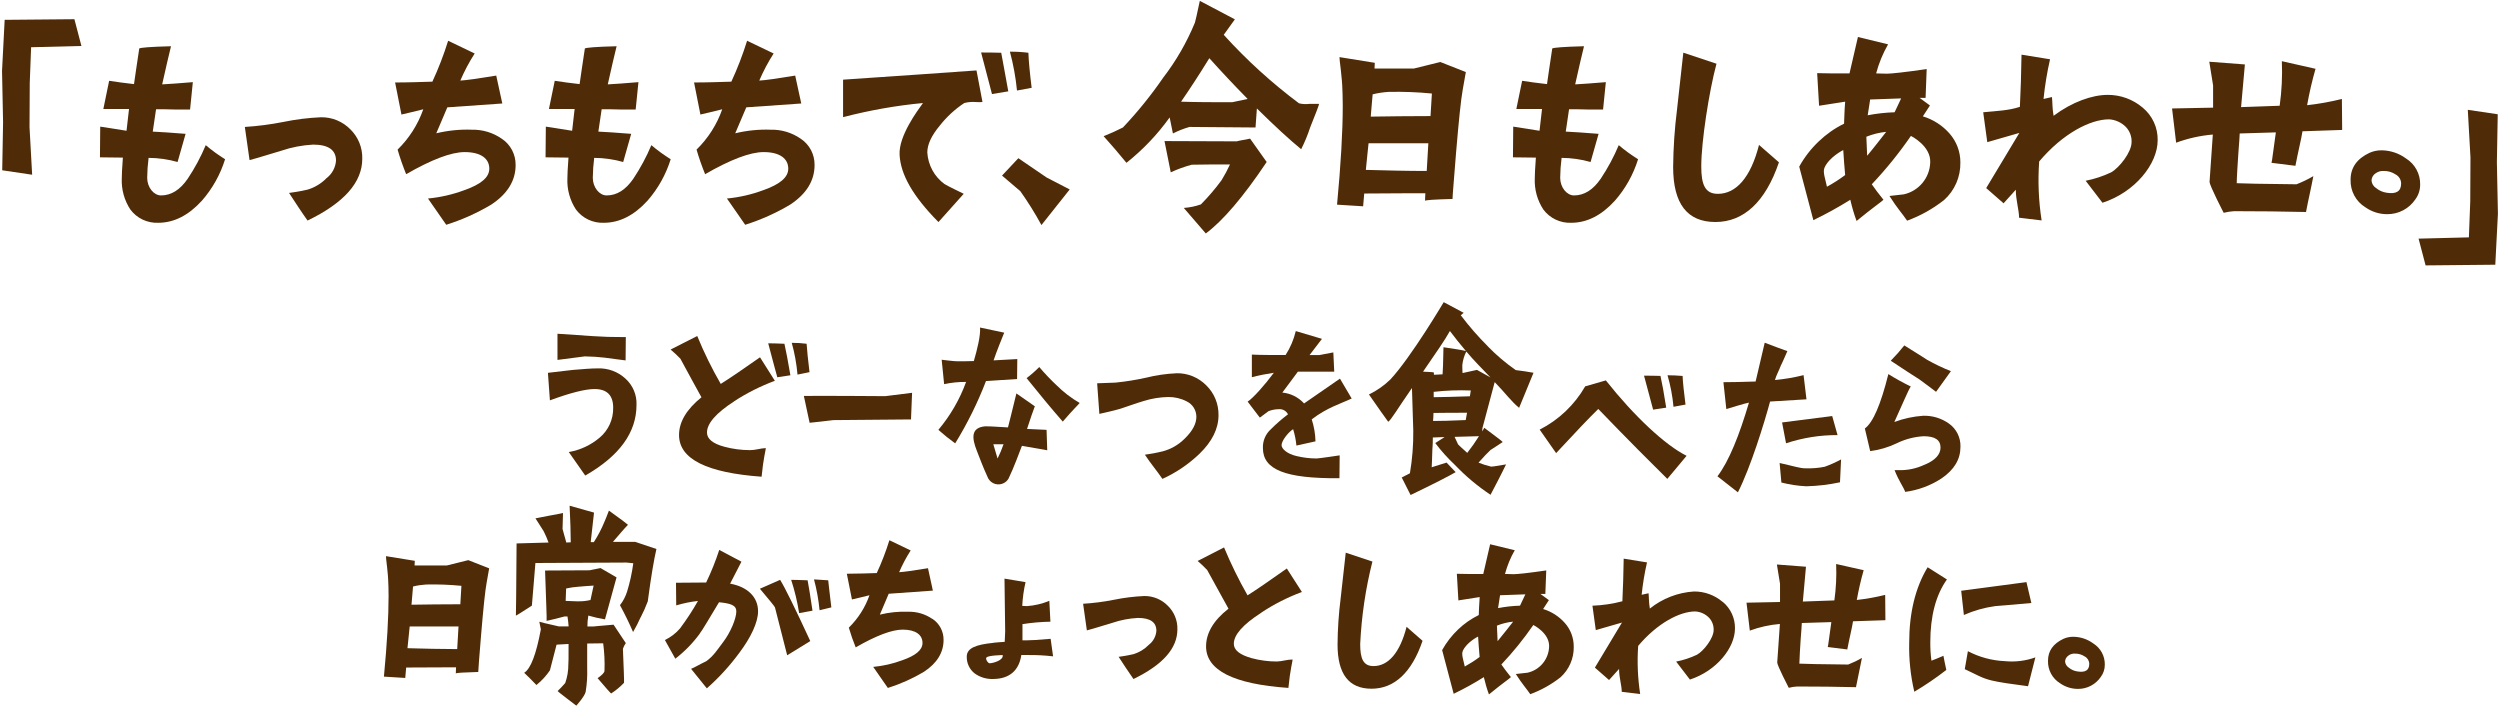
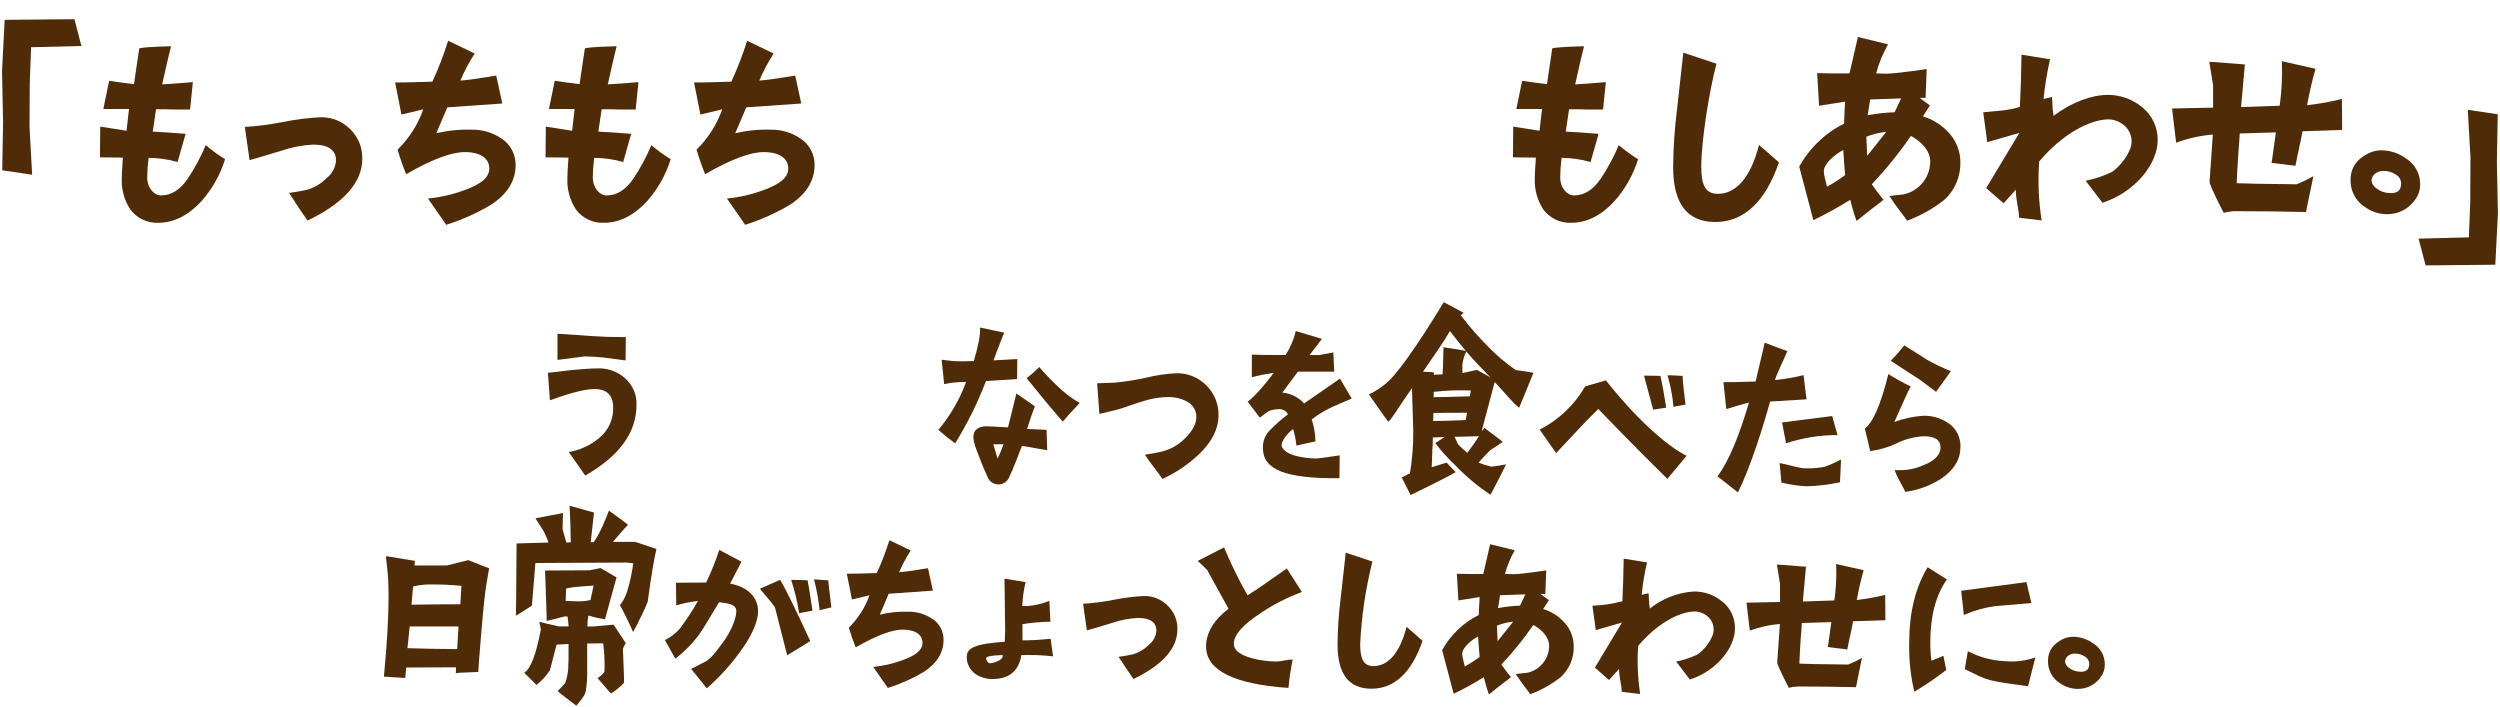
<svg xmlns="http://www.w3.org/2000/svg" id="_レイヤー_1" data-name="レイヤー_1" width="552" height="156" viewBox="0 0 552 156">
  <path id="_パス_85827" data-name="パス_85827" d="M295.88,83.59l-7.94,5.49c-1.25-1.37-2.96-2.23-4.8-2.4l3.43-4.61h8.03l-.2-4.26c-2.01.39-3.04.59-3.09.59h-2.16c.69-.88,1.62-2.11,2.74-3.58l-5.78-1.72c-.45,1.88-1.21,3.67-2.25,5.29-2.79,0-5.68,0-7.45-.1v5c1.6-.42,3.22-.74,4.85-.98-1.91,2.6-4.61,5.64-5.78,6.37l2.69,3.53,1.91-1.42c.72-.28,1.48-.43,2.25-.44.85-.09,1.67.36,2.06,1.13-1.35,1.02-2.63,2.13-3.82,3.33-1.15,1.05-1.78,2.56-1.72,4.12,0,4.75,4.9,6.76,16.9,6.66l.05-5.05s-4.56.69-5.1.69c-1.5,0-2.99-.19-4.45-.54-2.11-.49-3.28-1.62-3.28-2.4,0-.98,1.47-2.84,2.55-3.53.37,1.18.61,2.39.73,3.62l4.21-.93c-.04-1.65-.32-3.28-.83-4.85,3.33-2.6,6.57-3.53,8.82-4.61l-2.6-4.41Z" style="fill: #4f2c07;" />
  <path id="_パス_85826" data-name="パス_85826" d="M328.52,76.47c-2.15-2.14-4.15-4.44-5.98-6.86l.64-.54-4.41-2.35s-7.2,12.15-11.76,17.05c-1.39,1.36-3,2.49-4.75,3.33,1.52,2.25,4.26,6.03,4.26,6.03.73-.54,1.91-2.65,5.24-7.45.2,5.93.29,8.67.29,9.36.04,3.17-.21,6.33-.74,9.46l-1.81.93,1.96,3.87c5-2.4,8.62-4.26,9.95-5.05l-2.01-2.11s-2.79.88-3.28,1.03c.05-.2.05-1.67.15-3.97,0-.34.1-.83.1-2.6l2.6-.1-2.06,1.33c1.31,1.74,2.77,3.36,4.36,4.85,2.36,2.47,4.99,4.68,7.84,6.57.73-1.42,2.06-3.87,3.43-6.71-2.45.39-3.28.59-3.48.44-.89-.21-1.76-.49-2.6-.83,1.13-1.27,2.01-2.2,2.65-2.79.98-.64,1.91-1.22,2.69-1.76-.15-.2-1.52-1.23-4.07-3.14-.13.28-.3.54-.49.78l.1-.78,2.69-10.09c2.25,2.3,3.68,4.31,5.39,5.68l3.18-7.74c-1.52-.29-2.4-.39-3.92-.59-2.22-1.55-4.29-3.3-6.17-5.24ZM314.21,82.06c2.89-4.21,4.85-7.01,5.93-8.97,1.03,1.37,2.2,2.84,3.53,4.41-.39-.1-1.18-.25-2.4-.44l-2.55-.39c-.05,3.58-.15,5.39-.2,5.98l-1.91.1c.02-.18,0-.36-.05-.54-.05,0-.83-.1-2.35-.15ZM324.75,86.23l-.2,1.27c-3.53.1-6.17.2-7.99.2v-1.18c2.72-.31,5.45-.41,8.19-.3ZM316.42,92.94c.05-.34.05-.93.1-1.76.78,0,3.23-.05,7.4-.05-.1.59-.2,1.13-.29,1.62-3.29.15-5.69.2-7.21.2h0ZM323.96,99.99c-1.23-1.08-1.91-1.76-2.01-1.86.34.64.25.49,0,0-.2-.39-.49-1.08-.78-1.67l5.39-.15c-.8,1.27-1.66,2.5-2.59,3.68ZM326.12,81.67c-2.01.44-3.09.69-3.14.69h-.05c-.05-.74-.05-1.32-.05-1.76.11-1.04.41-2.05.88-2.99,1.76,2.11,3.53,3.82,5.34,5.73l-2.99-1.67Z" style="fill: #4f2c07;" />
  <path id="_パス_85825" data-name="パス_85825" d="M354.57,83.99l-4.56,1.32c-2.36,4.09-5.84,7.41-10.05,9.55l3.63,5.19c4.31-4.66,7.4-7.89,9.31-9.75,6.08,6.32,12.1,12.35,15.24,15.44l4.26-5.1c-4.66-2.3-11.56-8.72-17.84-16.66ZM372.16,89.33c-.34-2.74-.59-4.85-.64-6.32-1.13-.1-2.25-.15-3.33-.15.66,2.27,1.1,4.6,1.32,6.96l2.65-.49ZM365.01,90.45l2.89-.44c-.49-3.19-.93-5.49-1.27-7.01-1.37-.05-2.55-.05-3.63-.05l2.01,7.5Z" style="fill: #4f2c07;" />
  <path id="_パス_85824" data-name="パス_85824" d="M393.48,93.27l.88,4.61c3.67-1.22,7.51-1.83,11.37-1.81l-1.18-4.21-11.07,1.42ZM398.72,103.41c-1.32,0-2.45-.44-5.78-1.18l.39,4.31c1.8.46,3.63.74,5.49.83,2.51-.06,5-.35,7.45-.88l.24-5.05c-1.16.63-2.37,1.17-3.62,1.62-1.37.28-2.77.39-4.17.34ZM383.73,108.7c2.79-5.44,5.88-15.48,7.1-20.04l8.04-.49-.64-5.34c-2.08.52-4.19.88-6.32,1.08.29-1.08.93-2.16,1.32-3.24.1-.1,1.42-3.14,1.42-3.14-1.72-.59-3.18-1.18-5-1.86l-2.01,8.57c-3.04.1-5.59.15-7.11.15l.64,5.93s4.46-1.37,5-1.42c-2.11,7.15-4.41,12.94-6.96,16.27l4.51,3.53Z" style="fill: #4f2c07;" />
-   <path id="_パス_85823" data-name="パス_85823" d="M424.88,102.63c-1.76.83-3.69,1.23-5.63,1.18h-.93c1.03,2.6,1.96,3.67,2.35,4.8,2.87-.38,5.62-1.4,8.04-2.99,2.79-1.91,4.16-4.21,4.16-6.96.07-2.03-.89-3.97-2.55-5.14-1.66-1.18-3.65-1.78-5.68-1.72-2.18.15-4.32.61-6.37,1.38,1.91-4.17,3.04-6.96,3.63-7.84-1.7-.83-3.35-1.74-4.95-2.74-1.67,6.71-3.38,10.68-5.19,12.01l1.18,5c2.02-.26,3.99-.84,5.83-1.72,1.87-.92,3.9-1.45,5.98-1.57,2.5,0,3.72.83,3.72,2.5,0,1.52-1.18,2.84-3.58,3.82ZM427.48,86.51l3.28-4.56c-1.8-.71-3.55-1.55-5.24-2.5-.54-.34-2.2-1.42-5.05-3.18-.93,1.18-1.93,2.31-2.99,3.38,2.79,1.86,4.9,3.23,6.32,4.12,1.62,1.18,2.84,2.11,3.67,2.74h0Z" style="fill: #4f2c07;" />
+   <path id="_パス_85823" data-name="パス_85823" d="M424.88,102.63c-1.76.83-3.69,1.23-5.63,1.18h-.93c1.03,2.6,1.96,3.67,2.35,4.8,2.87-.38,5.62-1.4,8.04-2.99,2.79-1.91,4.16-4.21,4.16-6.96.07-2.03-.89-3.97-2.55-5.14-1.66-1.18-3.65-1.78-5.68-1.72-2.18.15-4.32.61-6.37,1.38,1.91-4.17,3.04-6.96,3.63-7.84-1.7-.83-3.35-1.74-4.95-2.74-1.67,6.71-3.38,10.68-5.19,12.01l1.18,5c2.02-.26,3.99-.84,5.83-1.72,1.87-.92,3.9-1.45,5.98-1.57,2.5,0,3.72.83,3.72,2.5,0,1.52-1.18,2.84-3.58,3.82ZM427.48,86.51l3.28-4.56c-1.8-.71-3.55-1.55-5.24-2.5-.54-.34-2.2-1.42-5.05-3.18-.93,1.18-1.93,2.31-2.99,3.38,2.79,1.86,4.9,3.23,6.32,4.12,1.62,1.18,2.84,2.11,3.67,2.74Z" style="fill: #4f2c07;" />
  <path id="_パス_85822" data-name="パス_85822" d="M259.74,82.42c-2.26.1-4.51.43-6.71.98-2.21.49-4.45.85-6.71,1.08-1.81.05-3.14.1-4.07.15l.49,6.76c3.04-.69,4.56-1.08,4.61-1.13,3.33-1.13,5.05-1.72,5.19-1.72,1.75-.55,3.56-.84,5.39-.88,1.43-.02,2.85.31,4.12.98,1.29.63,2.11,1.94,2.11,3.38,0,1.57-.88,3.18-2.6,4.85-1.34,1.34-3.02,2.31-4.85,2.79-1.29.32-2.6.56-3.92.74,1.32,2.01,2.65,3.53,3.87,5.34,3.02-1.37,5.79-3.25,8.18-5.54,2.79-2.7,4.21-5.54,4.21-8.53.04-2.47-.93-4.84-2.69-6.57-1.74-1.77-4.13-2.75-6.62-2.69Z" style="fill: #4f2c07;" />
  <path id="_パス_85821" data-name="パス_85821" d="M238.39,88.98c-1.84-1.07-3.54-2.37-5.05-3.87-1.37-1.28-2.66-2.64-3.87-4.07-.87.88-1.8,1.7-2.8,2.45,2.6,3.23,5.49,6.76,7.99,9.6,2.35-2.74,3.43-3.72,3.73-4.11ZM210.9,97.9c2.69-4.37,4.97-8.98,6.81-13.77l6.86-.44.05-4.41-5.24.29c.78-2.3,1.91-5,2.35-6.12l-5.34-1.13c.15,1.76-.64,4.9-1.37,7.4-1.08.05-2.45.05-3.72.05-.73,0-3.38-.34-3.38-.34l.54,5.39c1.59-.34,3.22-.51,4.85-.49-1.4,3.86-3.48,7.44-6.12,10.58,1.19,1.06,2.43,2.06,3.72,2.99ZM218.2,105.64c.7,1.24,2.27,1.69,3.51.99.42-.23.76-.58.99-.99,1.18-2.45,2.35-5.68,2.94-7.2l5.59.98-.15-4.51-4.31-.2c.74-2.25,1.27-3.87,1.72-5l-4.07-2.84c-.88,3.68-1.86,7.5-1.86,7.5-3.53-.24-4.61-.24-5.05-.24-3.18.29-2.94,2.6-1.81,5.44.83,2.06,1.03,2.84,2.5,6.08ZM221.58,98.1c-.37,1.07-.81,2.12-1.32,3.14l-.93-3.14h2.25Z" style="fill: #4f2c07;" />
-   <path id="_パス_85820" data-name="パス_85820" d="M177.49,87.42l1.27,5.93s4.7-.49,5.24-.59c.15,0,17.15-.15,17.15-.15l.24-5.88s-5.49.69-5.93.74c0,0-13.23-.1-17.98-.05Z" style="fill: #4f2c07;" />
-   <path id="_パス_85819" data-name="パス_85819" d="M162.12,88.59c2.81-1.83,5.82-3.34,8.97-4.51l-3.28-5.19c-3.82,2.69-6.71,4.65-8.67,5.88-1.97-3.41-3.7-6.94-5.19-10.58l-5.88,2.99c.75.63,1.47,1.3,2.15,2.01,2.06,3.82,3.63,6.66,4.66,8.53-3.28,2.65-4.95,5.44-4.95,8.33,0,5.29,6.08,8.33,18.23,9.21.39-4.12.93-5.88.93-6.32-.59.03-1.18.12-1.77.25-.56.12-1.14.19-1.72.2-1.9,0-3.79-.25-5.63-.74-2.6-.69-3.87-1.76-3.87-3.14,0-2.01,2.01-4.31,6.03-6.91ZM169.62,75.8c.98,3.67,1.62,6.17,2.01,7.5l2.89-.44c-.54-3.14-.98-5.49-1.32-6.96-1.33-.05-2.55-.1-3.58-.1h0ZM176.09,82.71l2.65-.54c-.34-2.74-.54-4.85-.64-6.27-1.09-.14-2.19-.21-3.28-.2.64,2.29,1.06,4.64,1.27,7.01h0Z" style="fill: #4f2c07;" />
  <path id="_パス_85818" data-name="パス_85818" d="M133.62,78.99c1.52.2,3.04.39,4.51.59l.05-5.15c-1.91,0-3.23-.05-4.02-.05-.64,0-4.31-.2-11.07-.69v5.78l6.03-.78c1.51.02,3.01.12,4.51.29ZM131.27,85.9c2.74,0,4.12,1.37,4.12,4.12.05,2.54-1.04,4.98-2.99,6.61-1.94,1.65-4.3,2.75-6.81,3.18l3.63,5.19c7.55-4.31,11.32-9.51,11.32-15.58.1-2.21-.8-4.35-2.45-5.83-1.65-1.52-3.83-2.33-6.08-2.25-1.47,0-3.33.15-5.54.34-1.81.2-3.68.44-5.49.64l.44,6.08c4.51-1.67,7.84-2.5,9.85-2.5Z" style="fill: #4f2c07;" />
  <path id="_パス_85830" data-name="パス_85830" d="M89.48,149.69l.2-2.3c6.17-.05,9.85-.05,11.02-.05-.05.69-.05,1.13-.05,1.37,0-.15,1.62-.24,4.95-.34,0-.59.24-3.33.64-8.33.49-5.83.88-9.65,1.23-11.51l.54-3.04-4.61-1.81-4.75,1.18h-7.11c0-.49.05-.83.05-1.03l-6.37-1.03c0,.15.05.93.24,2.35.15,1.47.24,2.4.24,2.69.05,1.03.1,2.25.1,3.72,0,4.66-.34,10.58-1.03,17.84,1.57.09,3.18.19,4.7.29ZM91.2,129.5c.95-.24,1.92-.38,2.89-.44,2.6-.06,5.2.04,7.79.29l-.24,4.07c-3.87,0-7.45.05-10.78.1.1-1.37.24-2.75.34-4.02ZM90.46,138.32h10.78l-.29,5c-3.67,0-7.35-.1-10.98-.2.2-2.15.39-3.72.49-4.8Z" style="fill: #4f2c07;" />
  <path id="_パス_85829" data-name="パス_85829" d="M176.46,135.38l2.94-.54c-.44-3.09-.83-5.29-1.08-6.71-1.37-.05-2.55-.1-3.63-.1.78,2.4,1.37,4.86,1.76,7.35ZM183.56,134.11c-.44-3.58-.64-5.54-.69-5.98-1.52-.1-2.55-.15-3.14-.2.6,2.23,1.01,4.51,1.23,6.81l2.6-.63ZM167.78,129.99c2.11,2.5,3.23,3.87,3.33,4.12l2.7,10.58,5.1-3.14c-3.38-7.3-5.59-11.81-6.66-13.52l-4.46,1.96ZM154.5,139.89c.59-.73,2.06-3.28,4.26-6.91,2.55.25,3.82.64,3.82,2.01,0,1.62-1.32,4.7-2.89,6.76-1.27,1.66-2.11,3.08-3.77,4.26-1.27.59-2.65,1.42-3.33,1.67,1.72,2.11,3.48,4.31,3.48,4.31,2.63-2.32,5.01-4.92,7.1-7.74,2.7-3.58,4.21-6.91,4.21-9.26,0-3.23-2.4-5.44-6.17-6.12l2.5-4.85-4.9-2.6c-.8,2.46-1.77,4.87-2.89,7.2l-6.66.05.05,5c1.57-.47,3.17-.8,4.8-.98-1.19,2.11-2.52,4.14-3.97,6.08-.92,1.07-2.06,1.94-3.33,2.55l2.3,4.12c2.05-1.58,3.87-3.44,5.4-5.53h0Z" style="fill: #4f2c07;" />
  <path id="_パス_85828" data-name="パス_85828" d="M135.48,137.93c-2.94.24-4.41.39-4.36.39h-1.42c0-.8.06-1.61.2-2.4,1.21.35,2.43.63,3.68.83l2.55-9.26-3.53-2.06c-1.57.29-2.35.49-2.4.49l-9.85.05c.24,7.06.39,10.49.34,11.12,1.27-.29,2.6-.59,3.97-.98h.64c.12.73.2,1.46.25,2.2h-2.16c-2.84-.64-4.26-.98-4.31-1.03l.34,1.67c-1.03,5.54-2.25,8.72-3.68,9.6.93.88,1.81,1.76,2.7,2.7,1.15-.92,2.15-2.01,2.98-3.23.2-.83.69-2.74,1.47-5.68l2.65-.15c0,3.23,0,4.16-.05,4.51.01,1.4-.22,2.79-.69,4.12-.15.2-1.62,1.76-1.67,1.76-.1.05,4.12,3.23,4.12,3.23,0,0,1.86-2.06,2.06-3.04.29-1.73.4-3.49.34-5.24v-5.44c2.01-.05,3.18-.05,3.53-.05.27,2.01.37,4.05.29,6.08,0,.39-.54.93-1.52,1.62,1.86,2.21,2.89,3.33,2.99,3.38,1.04-.67,1.99-1.46,2.84-2.35.05-.34-.05-2.84-.24-7.5.14-.46.36-.89.64-1.27l-2.7-4.06ZM127.64,132.78c-.93-.05-1.86-.05-2.74-.1l.1-2.74c.89-.2,1.79-.33,2.69-.39,1.18-.1,2.3-.2,3.38-.25l-.69,3.18c-.9.22-1.82.31-2.74.29ZM141.46,136.31c.59-1.14,1.12-2.32,1.57-3.53.74-5.59,1.37-9.26,1.91-11.56l-4.66-1.57h-4.95c1.47-1.71,2.55-2.99,3.33-3.77-.2-.2-1.57-1.27-4.21-3.14-.49,1.32-.83,2.11-.98,2.45-.64,1.57-1.43,3.08-2.35,4.51h-.69l.73-6.52-5.39-1.52c.15,3.23.25,5.93.25,8.08l-.98.05-.83-2.99.1-3.53s-.98.24-3.04.59c-2.06.39-3.04.59-3.04.59.64,1.03,1.27,1.96,1.81,2.84.41.81.77,1.65,1.08,2.5l-7.06.2c-.05,10.78-.15,15.93-.15,15.93.1,0,1.27-.73,3.53-2.2l.78-9.41c9.85-.05,16.51-.1,20.09-.1l1.52.15c-.28,2.12-.74,4.22-1.37,6.27-.34,1.08-.87,2.1-1.57,2.99,1.03,1.91,2.01,3.87,2.89,5.93.62-1.05,1.17-2.13,1.66-3.24h0Z" style="fill: #4f2c07;" />
  <path id="_パス_85836" data-name="パス_85836" d="M253.65,142.38c-.93.96-2.1,1.67-3.38,2.06-1.47.34-2.6.49-3.28.59,1.13,1.72,2.21,3.38,3.28,4.9,6.47-3.14,9.7-6.76,9.7-10.98.05-1.95-.71-3.83-2.11-5.19-1.36-1.4-3.24-2.18-5.19-2.16-2.26.1-4.5.38-6.71.83-2.25.45-4.52.74-6.81.88l.83,5.88c.1,0,1.96-.54,5.64-1.67,1.82-.62,3.72-.98,5.64-1.08,2.69,0,4.07.93,4.07,2.84-.09,1.22-.69,2.34-1.67,3.09Z" style="fill: #4f2c07;" />
  <path id="_パス_85835" data-name="パス_85835" d="M278.49,135.27c2.8-1.86,5.81-3.39,8.97-4.56l-3.33-5.19c-3.82,2.7-6.71,4.7-8.67,5.93-1.95-3.42-3.68-6.95-5.19-10.58l-5.83,2.99c.74.63,1.45,1.3,2.11,2.01,2.11,3.82,3.63,6.61,4.7,8.53-3.33,2.6-4.95,5.39-4.95,8.33,0,5.24,6.03,8.33,18.18,9.16.39-4.07.93-5.88.93-6.27-.58.01-1.15.08-1.72.2-.58.13-1.17.21-1.76.24-1.89,0-3.76-.25-5.58-.74-2.6-.74-3.92-1.76-3.92-3.18,0-1.96,2.01-4.26,6.08-6.86Z" style="fill: #4f2c07;" />
  <path id="_パス_85834" data-name="パス_85834" d="M205.83,136.64c-1.54-1.06-3.37-1.6-5.24-1.57-2.13-.08-4.25.13-6.32.64l1.96-4.61,9.75-.69-1.08-4.95c-3.23.54-5.39.83-6.37.88.72-1.67,1.57-3.27,2.55-4.8l-4.7-2.26c-.77,2.48-1.7,4.9-2.79,7.25-1.71.05-4.16.15-6.61.15l1.13,5.68c1.03-.25,2.55-.59,3.87-.93-.95,2.7-2.51,5.15-4.56,7.15.43,1.48.94,2.94,1.52,4.36,4.51-2.6,7.99-3.92,10.39-3.92,2.89,0,4.36,1.18,4.36,2.94,0,1.57-1.52,2.79-4.46,3.82-2.07.77-4.22,1.26-6.42,1.47l3.23,4.65c2.79-.88,5.47-2.08,7.99-3.58,2.89-1.91,4.31-4.26,4.31-7.01.03-1.89-.91-3.67-2.5-4.7Z" style="fill: #4f2c07;" />
  <path id="_パス_85833" data-name="パス_85833" d="M297.14,122.03c0,.1-.39,3.48-1.13,10.14-.43,3.37-.65,6.75-.68,10.15,0,6.52,2.5,9.75,7.5,9.75s8.87-3.53,11.27-10.58l-3.53-3.09c-1.47,5.78-4.07,8.67-7.3,8.67-2.25,0-2.94-1.62-2.94-4.85.29-6.15,1.19-12.26,2.7-18.23l-5.89-1.96Z" style="fill: #4f2c07;" />
  <path id="_パス_85832" data-name="パス_85832" d="M327.63,149.51c.3,1.3.67,2.57,1.13,3.82,3.04-2.5,4.41-3.38,4.85-3.82-.78-.98-1.62-2.06-2.11-2.79,2.58-2.72,4.93-5.64,7.06-8.72,0,0,3.67,1.81,3.48,4.85-.12,2.75-2.07,5.08-4.75,5.68l-2.6.29c1.42,2.25,2.45,3.33,3.19,4.46,2.4-.89,4.65-2.14,6.66-3.72,1.92-1.72,2.99-4.19,2.94-6.76.01-1.93-.68-3.8-1.96-5.24-1.28-1.45-2.94-2.52-4.8-3.09l1.27-1.96-1.86-1.37h1.08l.2-5.19c-4.02.59-6.42.83-7.2.83l-1.91-.05c.49-1.83,1.21-3.6,2.16-5.24l-5.44-1.32-1.52,6.57c-2.45,0-4.61,0-5.83-.05l.34,5.88,4.7-.74c-.15,1.81-.15,3.09-.2,3.97-1.68.82-3.21,1.89-4.56,3.18-1.4,1.33-2.59,2.87-3.53,4.56l2.55,9.65c2.29-1.1,4.51-2.33,6.66-3.68ZM331.21,131.43l5.59-.2-1.18,2.5c-1.63.05-3.25.23-4.85.54.2-1.12.34-2.3.44-2.84ZM334.1,137.26s-2.55,3.28-3.43,4.31c-.05-.73-.1-2.3-.15-3.43,1.15-.46,2.35-.76,3.58-.88ZM322.98,143.73c.83-1.91,3.38-3.18,3.38-3.18.1,1.37.2,3.09.34,4.51-1.04.78-2.14,1.48-3.28,2.11-.29-1.42-.78-2.65-.44-3.43ZM380.36,132.9c-1.76-1.5-4.01-2.32-6.32-2.3-3.56.22-6.97,1.54-9.75,3.77-.24-1.27-.2-2.7-.29-3.38l-1.52.34c.24-2.41.64-4.8,1.18-7.15l-5.15-.83c-.05,3.38-.15,6.52-.29,9.41-2.16.57-4.38.9-6.61.98l.74,5.39,5.78-1.67-5.98,9.95,3.13,2.74,2.21-2.45c0,1.91.59,3.63.59,5.05l4.07.49c-.54-3.52-.69-7.08-.44-10.63,4.26-5.05,9.21-7.6,12.59-7.6,1.15.06,2.23.55,3.04,1.37.7.74,1.07,1.73,1.03,2.74,0,1.81-2.2,4.61-3.67,5.44-1.47.7-3.01,1.21-4.61,1.52l3.04,3.97c5.88-1.91,9.95-7.01,9.95-11.27.05-2.27-.95-4.43-2.69-5.88h0ZM393,137.75c-.24,3.92-.59,8.18-.59,8.53,0,.69,2.55,5.59,2.55,5.59.61-.16,1.23-.26,1.86-.29,4.21,0,9.11.05,12.98.15.44-2.35.88-4.12,1.32-6.47-.97.57-1.99,1.06-3.04,1.47-5.93-.05-10.05-.15-10.78-.2,0-.93.2-3.92.29-5.39.15-2.01.25-3.18.25-3.58l6.52-.2c-.44,3.05-.69,5.25-.79,5.5l4.31.54c.49-2.6,1.08-4.9,1.27-6.22l7.15-.24-.05-5.59c-2.06.51-4.16.89-6.27,1.12.4-2.21.9-4.4,1.52-6.57l-6.08-1.37c.12,2.69-.02,5.38-.39,8.04l-6.96.25.69-7.69-6.42-.49c.44,2.79.69,4.21.69,4.26v4.02l-7.4.15.73,6.17c2.13-.79,4.36-1.28,6.62-1.47ZM442.64,145.98c-2.84-.13-5.62-.88-8.13-2.2l-.69,3.97c2.74,1.27,3.72,1.96,5.93,2.5,1.62.39,4.26.78,8.04,1.27l1.62-6.37c-2.16.78-4.47,1.06-6.76.83ZM429.75,147.94c-.29-1.27-.49-2.35-.64-3.14-1.18.49-2.06.88-2.65,1.08-.18-1.35-.26-2.71-.25-4.07,0-5.78,1.23-10.44,3.67-13.87l-4.26-2.69c-2.69,4.46-4.07,10-4.07,16.71-.08,3.63.3,7.25,1.13,10.78,2.45-1.46,4.8-3.06,7.06-4.81ZM433.62,135.79c2.2-.97,4.53-1.63,6.91-1.96,2.65-.2,5.34-.44,7.99-.69l-1.08-4.61-14.41,1.91.59,5.34ZM454.89,150.88c1.15.81,2.52,1.23,3.92,1.23,2.02.02,3.91-.98,5.05-2.65.58-.78.89-1.72.88-2.69.04-1.91-.93-3.69-2.55-4.7-1.26-.93-2.79-1.45-4.36-1.47-.76-.02-1.51.14-2.2.44-2.3,1.08-3.43,2.69-3.43,4.85-.07,2.03.96,3.94,2.69,4.99ZM456.75,144.71c.42-.29.92-.43,1.42-.39.77-.02,1.52.21,2.16.64.6.32.97.94.98,1.62,0,1.42-.88,1.96-2.65,1.67-.69-.1-1.33-.39-1.86-.83-.48-.3-.79-.81-.83-1.37.02-.54.32-1.04.78-1.32Z" style="fill: #4f2c07;" />
  <path id="_パス_85831" data-name="パス_85831" d="M219.34,141.94c-3.92.39-5.88,1.18-5.88,3.04-.04,1.45.62,2.84,1.76,3.72,1.17.84,2.58,1.27,4.02,1.22,3.72,0,5.78-1.96,6.27-5.29h1.47c1.85-.02,3.7.08,5.54.29l-.54-3.87c-2.69.24-4.46.34-5.39.34h-.83v-3.58c2.04-.32,4.11-.5,6.17-.54l-.24-4.61c-1.58.66-3.25,1.05-4.95,1.17l-1.03-.05c.09-1.77.33-3.52.73-5.24-2.2-.34-3.58-.64-4.65-.78.1,7.01.15,10.88.15,11.66,0,.49-.05,1.42-.1,2.3-.98.05-1.96.15-2.5.2ZM218.5,146.45c-.34,0-.98-.93-.69-1.27.39-.49,3.58-.54,3.58-.54.24,1.18-2.21,1.81-2.89,1.81Z" style="fill: #4f2c07;" />
-   <path id="_パス_85810" data-name="パス_85810" d="M258.26,25.93l.72,3.54c1.17-.6,2.4-1.08,3.66-1.44l14.58.12.3-4.2c3.9,3.84,7.14,6.84,9.78,9,.78-1.55,1.44-3.15,1.98-4.8,1.26-3.12,1.92-4.86,1.98-5.22h-2.1c-.78.11-1.57.07-2.34-.12-6.01-4.49-11.58-9.56-16.62-15.12l2.46-3.42-7.74-4.08c-.6,2.82-.96,4.44-1.08,4.8-1.79,4.35-4.15,8.45-7.02,12.18-2.67,3.88-5.64,7.55-8.88,10.98-1.39.71-2.81,1.35-4.26,1.92,1.74,1.92,3.42,3.9,5.04,5.88,3.63-2.88,6.84-6.25,9.54-10.02ZM267.02,12.85c2.58,2.88,5.4,5.88,8.46,9l-3.42.72c-3.96,0-7.74,0-11.28-.12,1.74-2.52,3.84-5.7,6.24-9.6ZM265.16,45.13c-1.22.43-2.49.69-3.78.78l4.86,5.64c3.72-2.76,8.22-7.98,13.44-15.78l-3.66-5.16c-2.04.36-3,.6-2.94.6l-15.96-.06,1.38,6.9c1.49-.69,3.04-1.25,4.62-1.68,2.88-.06,5.7-.06,8.46-.06-.55,1.2-1.17,2.36-1.86,3.48-1.39,1.89-2.91,3.67-4.56,5.34ZM300.98,45.55l.24-2.82c7.56-.06,12.06-.06,13.5-.06-.06.84-.06,1.38-.06,1.68,0-.18,1.98-.3,6.06-.42,0-.72.3-4.08.78-10.2.6-7.14,1.08-11.82,1.5-14.1l.66-3.72-5.64-2.22-5.82,1.44h-8.7c0-.6.06-1.02.06-1.26l-7.8-1.26c0,.18.06,1.14.3,2.88.18,1.8.3,2.94.3,3.3.06,1.26.12,2.76.12,4.56,0,5.7-.42,12.96-1.26,21.84,1.92.12,3.9.24,5.76.36ZM303.08,20.83c1.16-.29,2.35-.47,3.54-.54,3.18-.07,6.37.05,9.54.36l-.3,4.98c-4.74,0-9.12.06-13.2.12.12-1.68.3-3.36.42-4.92ZM302.18,31.63h13.2l-.36,6.12c-4.5,0-9-.12-13.44-.24.24-2.64.48-4.56.6-5.88Z" style="fill: #4f2c07;" />
  <path id="_パス_85809" data-name="パス_85809" d="M334.12,27.97l-.06,6.77,5.06.06c-.18,2.14-.24,4.15-.24,4.57-.11,2.44.55,4.85,1.89,6.89,1.44,1.94,3.75,3.03,6.16,2.93,3.42,0,6.65-1.59,9.64-4.88,2.33-2.66,4.07-5.78,5.12-9.15-1.5-.93-2.93-1.97-4.27-3.11-1.08,2.58-2.41,5.05-3.96,7.38-1.71,2.5-3.66,3.72-5.92,3.72-1.59,0-3.05-1.77-3.05-3.9.02-1.47.12-2.93.31-4.39,2.16.01,4.32.32,6.4.91l1.77-6.22c-3.05-.25-5.91-.43-7.25-.49l.73-4.94c.79,0,2.62,0,4.09.06h3.42l.61-6.04c-2.81.24-5.55.43-6.77.49.79-3.6,1.46-6.4,1.95-8.42-4.76.12-6.65.31-7.01.49-.49,3.35-.91,5.98-1.16,7.87-2.13-.24-3.96-.49-5.49-.73l-1.28,6.22h5.67l-.55,4.81-5.8-.91Z" style="fill: #4f2c07;" />
  <path id="_パス_85808" data-name="パス_85808" d="M371.68,11.62c0,.12-.49,4.33-1.4,12.63-.53,4.19-.81,8.4-.85,12.63,0,8.11,3.11,12.14,9.33,12.14s11.04-4.39,14.03-13.18l-4.4-3.84c-1.83,7.2-5.06,10.8-9.09,10.8-2.81,0-3.66-2.01-3.66-6.04,0-5.49,1.71-16.53,3.36-22.69l-7.32-2.44Z" style="fill: #4f2c07;" />
  <path id="_パス_85807" data-name="パス_85807" d="M408.55,44.11c.36,1.59.82,3.15,1.38,4.68,3.72-3.06,5.4-4.14,5.94-4.68-.96-1.2-1.98-2.52-2.58-3.42,3.15-3.33,6.04-6.9,8.64-10.68,0,0,4.5,2.22,4.26,5.94-.14,3.37-2.53,6.22-5.82,6.96l-3.18.36c1.74,2.76,3,4.08,3.9,5.46,2.94-1.08,5.69-2.62,8.16-4.56,2.35-2.1,3.66-5.13,3.6-8.28.02-2.36-.84-4.65-2.4-6.42-1.57-1.78-3.61-3.09-5.88-3.78l1.56-2.4-2.28-1.68h1.32l.24-6.36c-4.92.72-7.86,1.02-8.82,1.02l-2.34-.06c.6-2.25,1.48-4.4,2.64-6.42l-6.66-1.62-1.86,8.04c-3,0-5.64,0-7.14-.06l.42,7.2,5.76-.9c-.18,2.22-.18,3.78-.24,4.86-2.05,1-3.93,2.32-5.58,3.9-1.72,1.63-3.18,3.51-4.32,5.58l3.12,11.82c2.8-1.35,5.52-2.85,8.16-4.5ZM412.93,21.97l6.84-.24-1.44,3.06c-1.99.06-3.98.28-5.94.66.24-1.38.42-2.82.54-3.48ZM416.47,29.11s-3.12,4.02-4.2,5.28c-.06-.9-.12-2.82-.18-4.2,1.4-.56,2.88-.93,4.38-1.08ZM402.85,37.03c1.02-2.34,4.14-3.9,4.14-3.9.12,1.68.24,3.78.42,5.52-1.28.96-2.62,1.82-4.02,2.58-.36-1.74-.96-3.24-.54-4.2ZM473.11,23.77c-2.16-1.84-4.91-2.84-7.74-2.82-3.42,0-7.86,1.56-11.94,4.62-.3-1.56-.24-3.3-.36-4.14l-1.86.42c.3-2.95.78-5.87,1.44-8.76l-6.3-1.02c-.06,4.14-.18,7.98-.36,11.52-2.52.84-5.1.9-8.1,1.2l.9,6.6,7.08-2.04-7.32,12.18,3.84,3.36,2.7-3c0,2.34.72,4.44.72,6.18l4.98.6c-.67-4.31-.85-8.67-.54-13.02,5.22-6.18,11.28-9.3,15.42-9.3,1.41.08,2.73.68,3.72,1.68.86.9,1.32,2.12,1.26,3.36,0,2.22-2.7,5.64-4.5,6.66-1.79.85-3.69,1.48-5.64,1.86l3.72,4.86c7.2-2.34,12.18-8.58,12.18-13.8.06-2.78-1.16-5.43-3.3-7.2ZM488.59,29.71c-.3,4.8-.72,10.02-.72,10.44,0,.84,3.12,6.84,3.12,6.84.75-.19,1.51-.31,2.28-.36,5.16,0,11.16.06,15.9.18.54-2.88,1.08-5.04,1.62-7.92-1.19.7-2.44,1.3-3.72,1.8-7.26-.06-12.3-.18-13.2-.24,0-1.14.24-4.8.36-6.6.18-2.46.3-3.9.3-4.38l7.98-.24c-.54,3.72-.84,6.42-.96,6.72l5.28.66c.6-3.18,1.32-6,1.56-7.62l8.76-.3-.06-6.84c-2.53.63-5.09,1.09-7.68,1.38.48-2.71,1.1-5.39,1.86-8.04l-7.44-1.68c.14,3.29-.02,6.58-.48,9.84l-8.52.3.84-9.42-7.86-.6c.54,3.42.84,5.16.84,5.22v4.92l-9.06.18.9,7.56c2.61-.96,5.33-1.57,8.1-1.8ZM522.31,45.79c1.41.99,3.08,1.51,4.8,1.5,2.47.02,4.79-1.2,6.18-3.24.71-.95,1.09-2.11,1.08-3.3.05-2.34-1.14-4.52-3.12-5.76-1.55-1.14-3.42-1.77-5.34-1.8-.93-.02-1.85.17-2.7.54-2.82,1.32-4.2,3.3-4.2,5.94-.09,2.49,1.17,4.83,3.3,6.12ZM524.59,38.23c.51-.35,1.12-.52,1.74-.48.94-.02,1.86.25,2.64.78.73.39,1.19,1.15,1.2,1.98,0,1.74-1.08,2.4-3.24,2.04-.84-.13-1.63-.48-2.28-1.02-.59-.36-.97-.99-1.02-1.68.03-.67.39-1.28.96-1.62Z" style="fill: #4f2c07;" />
  <g>
    <path id="_パス_85806" data-name="パス_85806" d="M535.95,58.1l-1.29-4.92,10.95-.28.32-8.37.05-9.75-.55-9.94,5.57.83-.18,10.17.23,11.36-.55,10.76-14.54.14Z" style="fill: #4f2c07;" />
    <path d="M535.57,58.6l-1.55-5.91,11.11-.28.3-7.9.05-9.74-.59-10.52,6.61.98-.19,10.61.23,11.34-.58,11.27-15.4.15ZM535.31,53.66l1.03,3.93,13.68-.13.53-10.29-.23-11.33.18-9.75-4.53-.67.52,9.32-.05,9.78-.34,8.86-10.79.27Z" style="fill: #4f2c07;" />
  </g>
  <path id="_パス_85817" data-name="パス_85817" d="M22.13,27.97l-.06,6.77,5.06.06c-.18,2.14-.24,4.15-.24,4.57-.11,2.44.55,4.85,1.89,6.89,1.44,1.94,3.75,3.03,6.16,2.93,3.42,0,6.65-1.59,9.64-4.88,2.33-2.66,4.07-5.78,5.12-9.15-1.5-.93-2.93-1.97-4.27-3.11-1.08,2.58-2.41,5.05-3.96,7.38-1.71,2.5-3.66,3.72-5.92,3.72-1.59,0-3.05-1.77-3.05-3.9.02-1.47.12-2.93.31-4.39,2.16.01,4.32.32,6.4.91l1.77-6.22c-3.05-.25-5.91-.43-7.25-.49l.73-4.94c.79,0,2.62,0,4.09.06h3.42l.61-6.04c-2.81.24-5.55.43-6.77.49.79-3.6,1.46-6.4,1.95-8.42-4.76.12-6.65.31-7.01.49-.49,3.35-.91,5.98-1.16,7.87-2.13-.24-3.96-.49-5.49-.73l-1.28,6.22h5.67l-.55,4.81-5.8-.91Z" style="fill: #4f2c07;" />
  <path id="_パス_85816" data-name="パス_85816" d="M72.12,39.31c-1.16,1.2-2.61,2.08-4.21,2.56-1.83.43-3.23.61-4.09.73,1.4,2.14,2.74,4.21,4.09,6.1,8.05-3.9,12.08-8.42,12.08-13.66.06-2.43-.89-4.77-2.62-6.47-1.7-1.74-4.03-2.71-6.47-2.68-2.81.12-5.6.47-8.36,1.04-2.8.55-5.63.92-8.48,1.1l1.04,7.32c.12,0,2.44-.67,7.01-2.07,2.26-.77,4.63-1.22,7.02-1.35,3.35,0,5.06,1.16,5.06,3.54-.11,1.52-.86,2.92-2.07,3.85Z" style="fill: #4f2c07;" />
  <path id="_パス_85815" data-name="パス_85815" d="M110.73,30.59c-1.92-1.32-4.2-2-6.53-1.95-2.65-.1-5.3.17-7.87.79l2.44-5.73,12.14-.85-1.34-6.16c-4.03.67-6.71,1.04-7.93,1.1.89-2.08,1.95-4.08,3.17-5.98l-5.86-2.81c-.96,3.08-2.12,6.1-3.48,9.03-2.14.06-5.19.18-8.23.18l1.4,7.08c1.28-.31,3.17-.73,4.82-1.16-1.18,3.37-3.12,6.41-5.67,8.9.53,1.84,1.17,3.65,1.89,5.43,5.61-3.23,9.94-4.88,12.93-4.88,3.6,0,5.43,1.46,5.43,3.66,0,1.95-1.89,3.48-5.55,4.76-2.57.96-5.26,1.57-7.99,1.83l4.03,5.8c3.48-1.1,6.81-2.59,9.95-4.46,3.6-2.38,5.37-5.31,5.37-8.72.04-2.36-1.13-4.57-3.11-5.86Z" style="fill: #4f2c07;" />
-   <path id="_パス_85814" data-name="パス_85814" d="M222.99,11.41c.75,2.81,1.28,5.68,1.56,8.58l3.24-.6c-.42-3.36-.66-5.94-.72-7.74-1.35-.17-2.72-.25-4.08-.24ZM222.63,20.17c-.72-3.84-1.2-6.72-1.56-8.52-1.68-.06-3.18-.06-4.44-.06l2.4,9.18,3.6-.6ZM216.93,22.51l-1.32-6.96s-24.48,1.74-29.46,2.04v8.28c5.79-1.51,11.69-2.56,17.64-3.12-1.2,1.68-5.4,7.26-5.16,11.46.24,4.32,2.88,9.06,8.58,14.82l5.58-6.24s-3.84-1.86-4.26-2.16c-2.23-1.64-3.61-4.19-3.78-6.96,0-1.74.9-3.72,2.76-5.94,1.52-1.94,3.35-3.62,5.4-4.98,1.8-.48,3-.06,4.02-.24ZM229.95,49.69l6.24-7.86-5.1-2.64-6.24-4.26-3.6,3.84c2.64,2.22,3.96,3.42,4.02,3.42,1.71,2.41,3.27,4.91,4.68,7.5Z" style="fill: #4f2c07;" />
  <g>
    <path id="_パス_85813" data-name="パス_85813" d="M16.05,4.74l1.29,4.92-10.95.28-.32,8.37-.05,9.75.55,9.94-5.57-.83.18-10.17-.23-11.36.55-10.76,14.54-.14Z" style="fill: #4f2c07;" />
    <path d="M7.1,38.58l-6.61-.98.19-10.61-.23-11.34.58-11.27,15.4-.14,1.55,5.91-11.11.28-.3,7.9-.05,9.74.58,10.52ZM1.51,36.74l4.52.67-.52-9.32.04-9.78.34-8.85,10.79-.27-1.03-3.93-13.68.13-.53,10.29.23,11.32-.18,9.75Z" style="fill: #4f2c07;" />
  </g>
  <path id="_パス_85812" data-name="パス_85812" d="M120.52,27.97l-.06,6.77,5.06.06c-.18,2.14-.24,4.15-.24,4.57-.11,2.44.55,4.85,1.89,6.89,1.44,1.94,3.75,3.03,6.16,2.93,3.42,0,6.65-1.59,9.64-4.88,2.33-2.66,4.07-5.78,5.12-9.15-1.5-.93-2.93-1.97-4.27-3.11-1.08,2.58-2.41,5.05-3.96,7.38-1.71,2.5-3.66,3.72-5.92,3.72-1.59,0-3.05-1.77-3.05-3.9.02-1.47.12-2.93.31-4.39,2.16.01,4.32.32,6.4.91l1.77-6.22c-3.05-.25-5.91-.43-7.25-.49l.73-4.94c.79,0,2.62,0,4.09.06h3.42l.61-6.04c-2.81.24-5.55.43-6.77.49.79-3.6,1.46-6.4,1.95-8.42-4.76.12-6.65.31-7.01.49-.49,3.35-.91,5.98-1.16,7.87-2.13-.24-3.96-.49-5.49-.73l-1.28,6.22h5.67l-.55,4.81-5.8-.91Z" style="fill: #4f2c07;" />
  <path id="_パス_85811" data-name="パス_85811" d="M176.74,30.59c-1.92-1.32-4.2-2-6.53-1.95-2.65-.1-5.3.17-7.87.79l2.44-5.73,12.14-.85-1.34-6.16c-4.03.67-6.71,1.04-7.93,1.1.89-2.08,1.95-4.08,3.17-5.98l-5.86-2.81c-.96,3.08-2.12,6.1-3.48,9.03-2.14.06-5.19.18-8.23.18l1.4,7.08c1.28-.31,3.17-.73,4.82-1.16-1.18,3.37-3.12,6.41-5.67,8.9.53,1.84,1.17,3.65,1.89,5.43,5.61-3.23,9.94-4.88,12.93-4.88,3.6,0,5.43,1.46,5.43,3.66,0,1.95-1.89,3.48-5.55,4.76-2.57.96-5.26,1.57-7.99,1.83l4.03,5.8c3.48-1.1,6.81-2.59,9.95-4.46,3.6-2.38,5.37-5.31,5.37-8.72.04-2.36-1.13-4.57-3.11-5.86Z" style="fill: #4f2c07;" />
</svg>